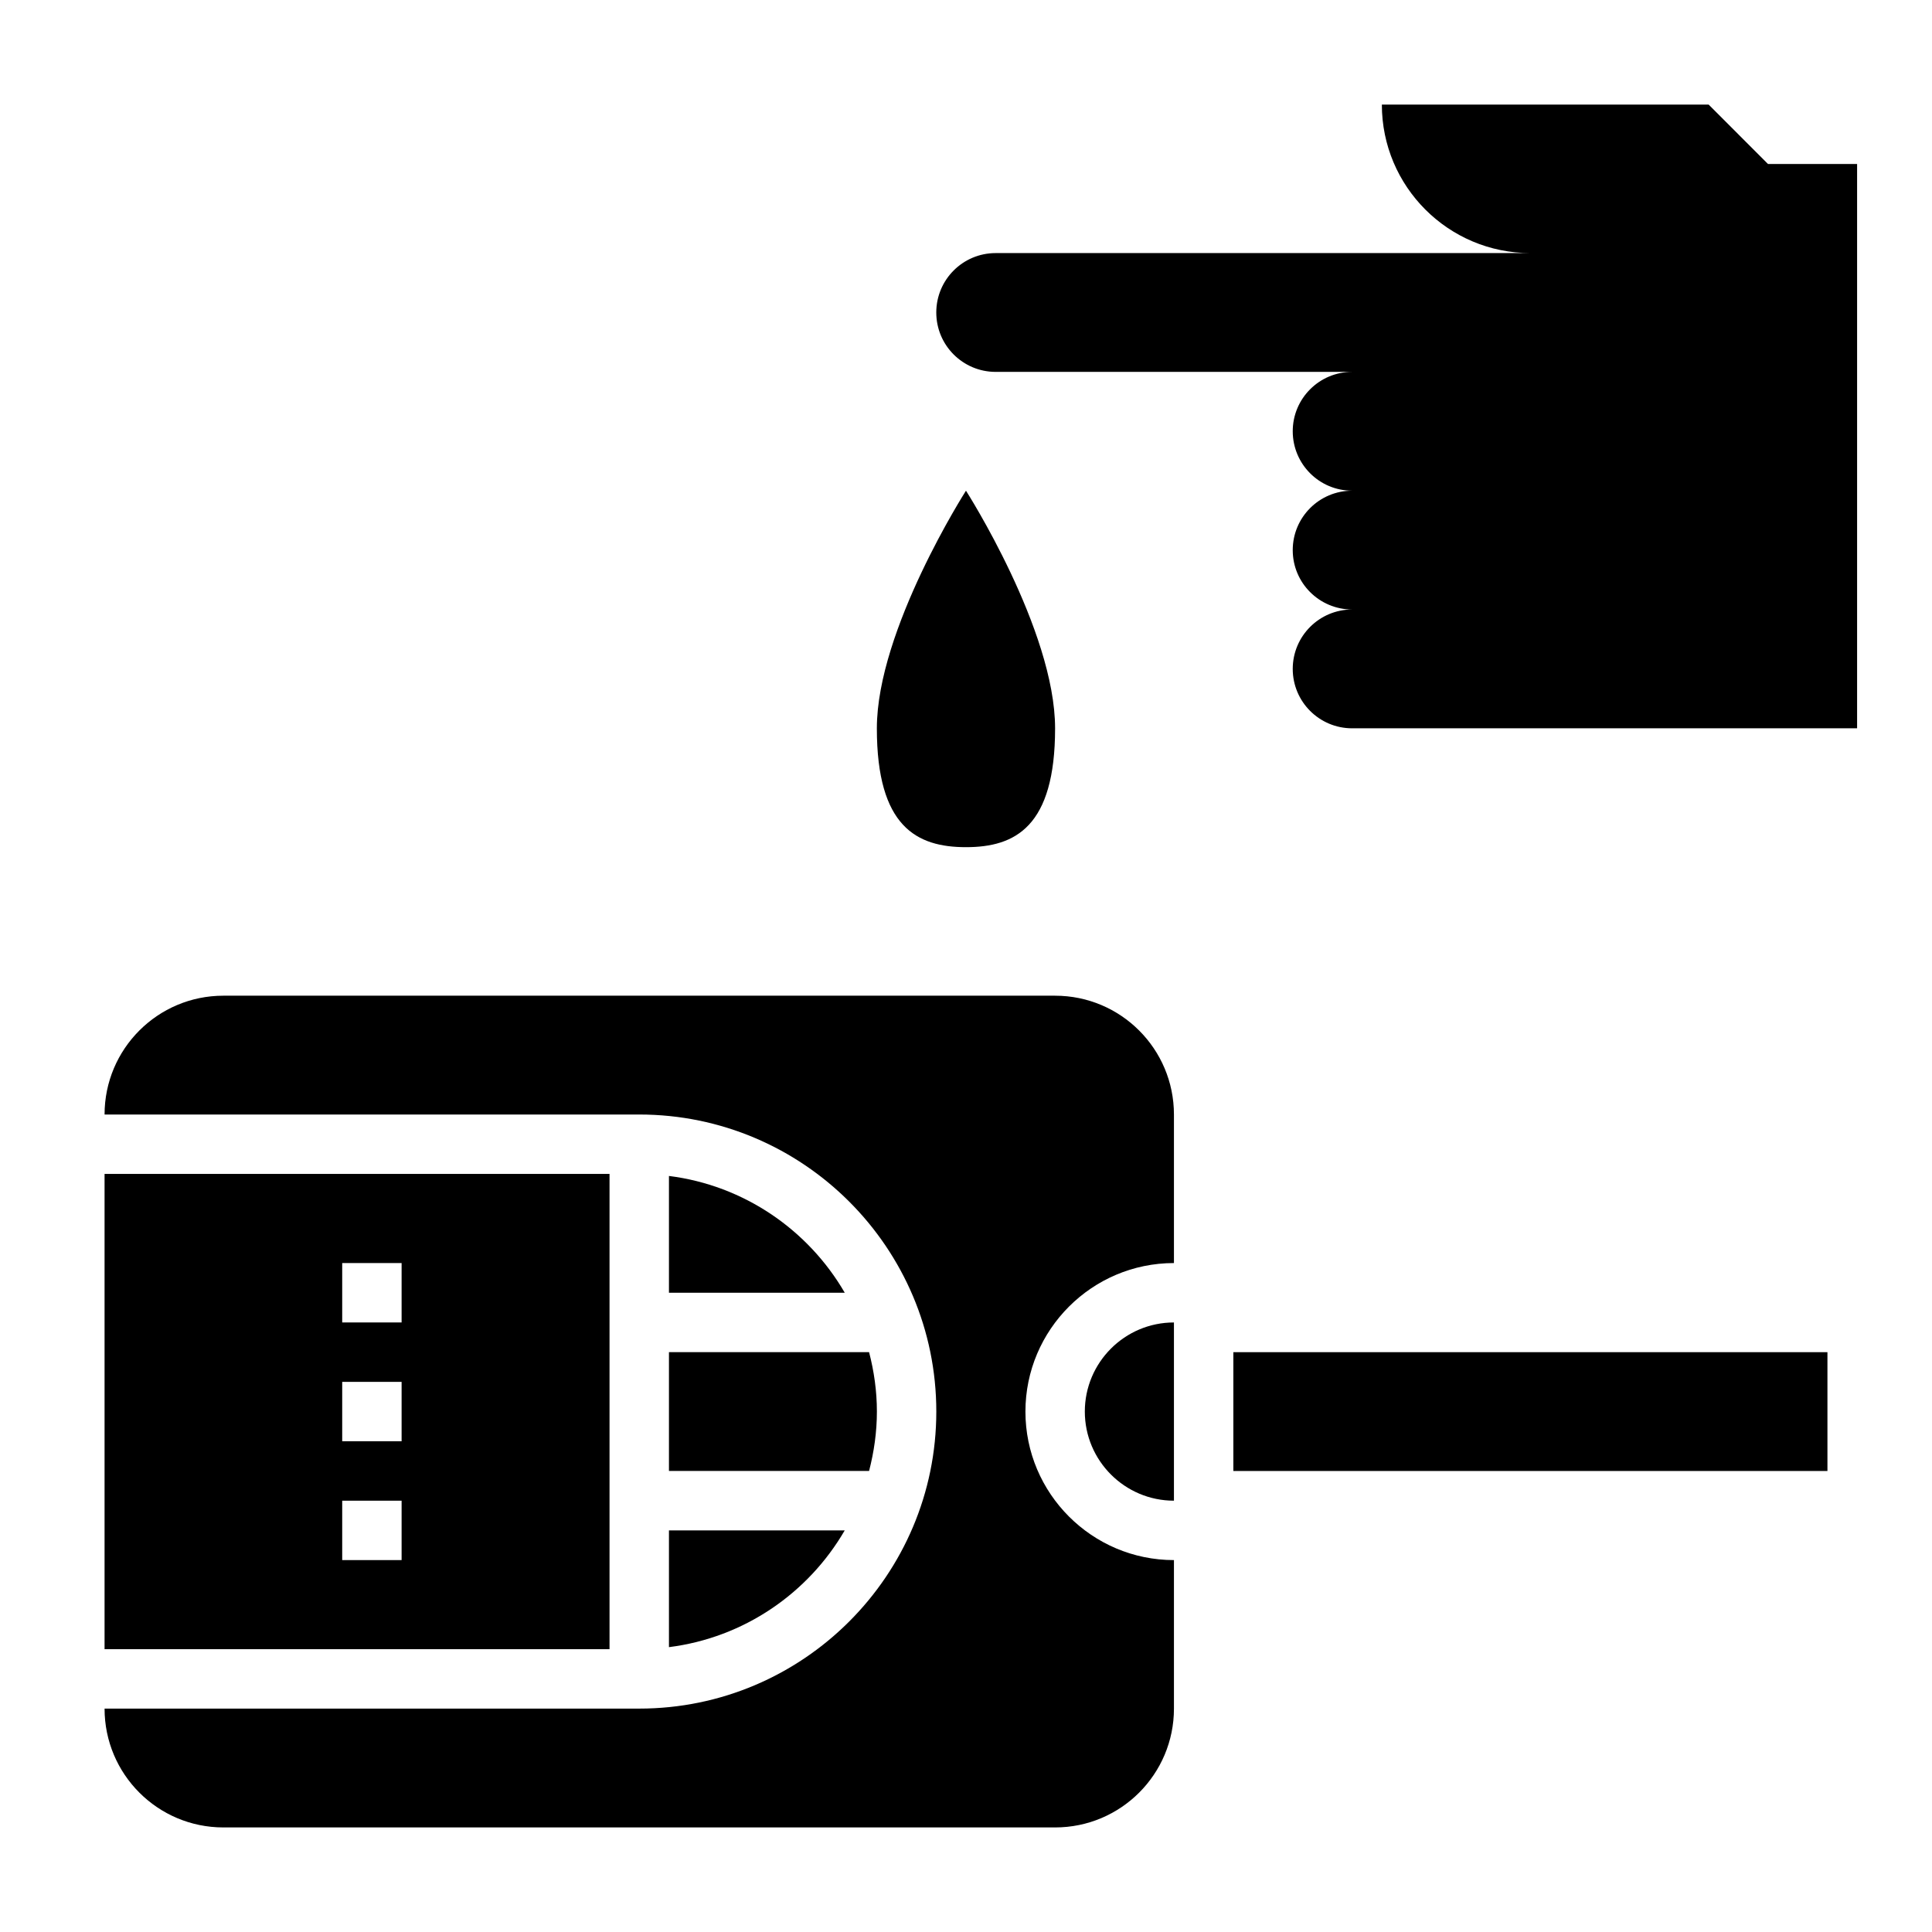
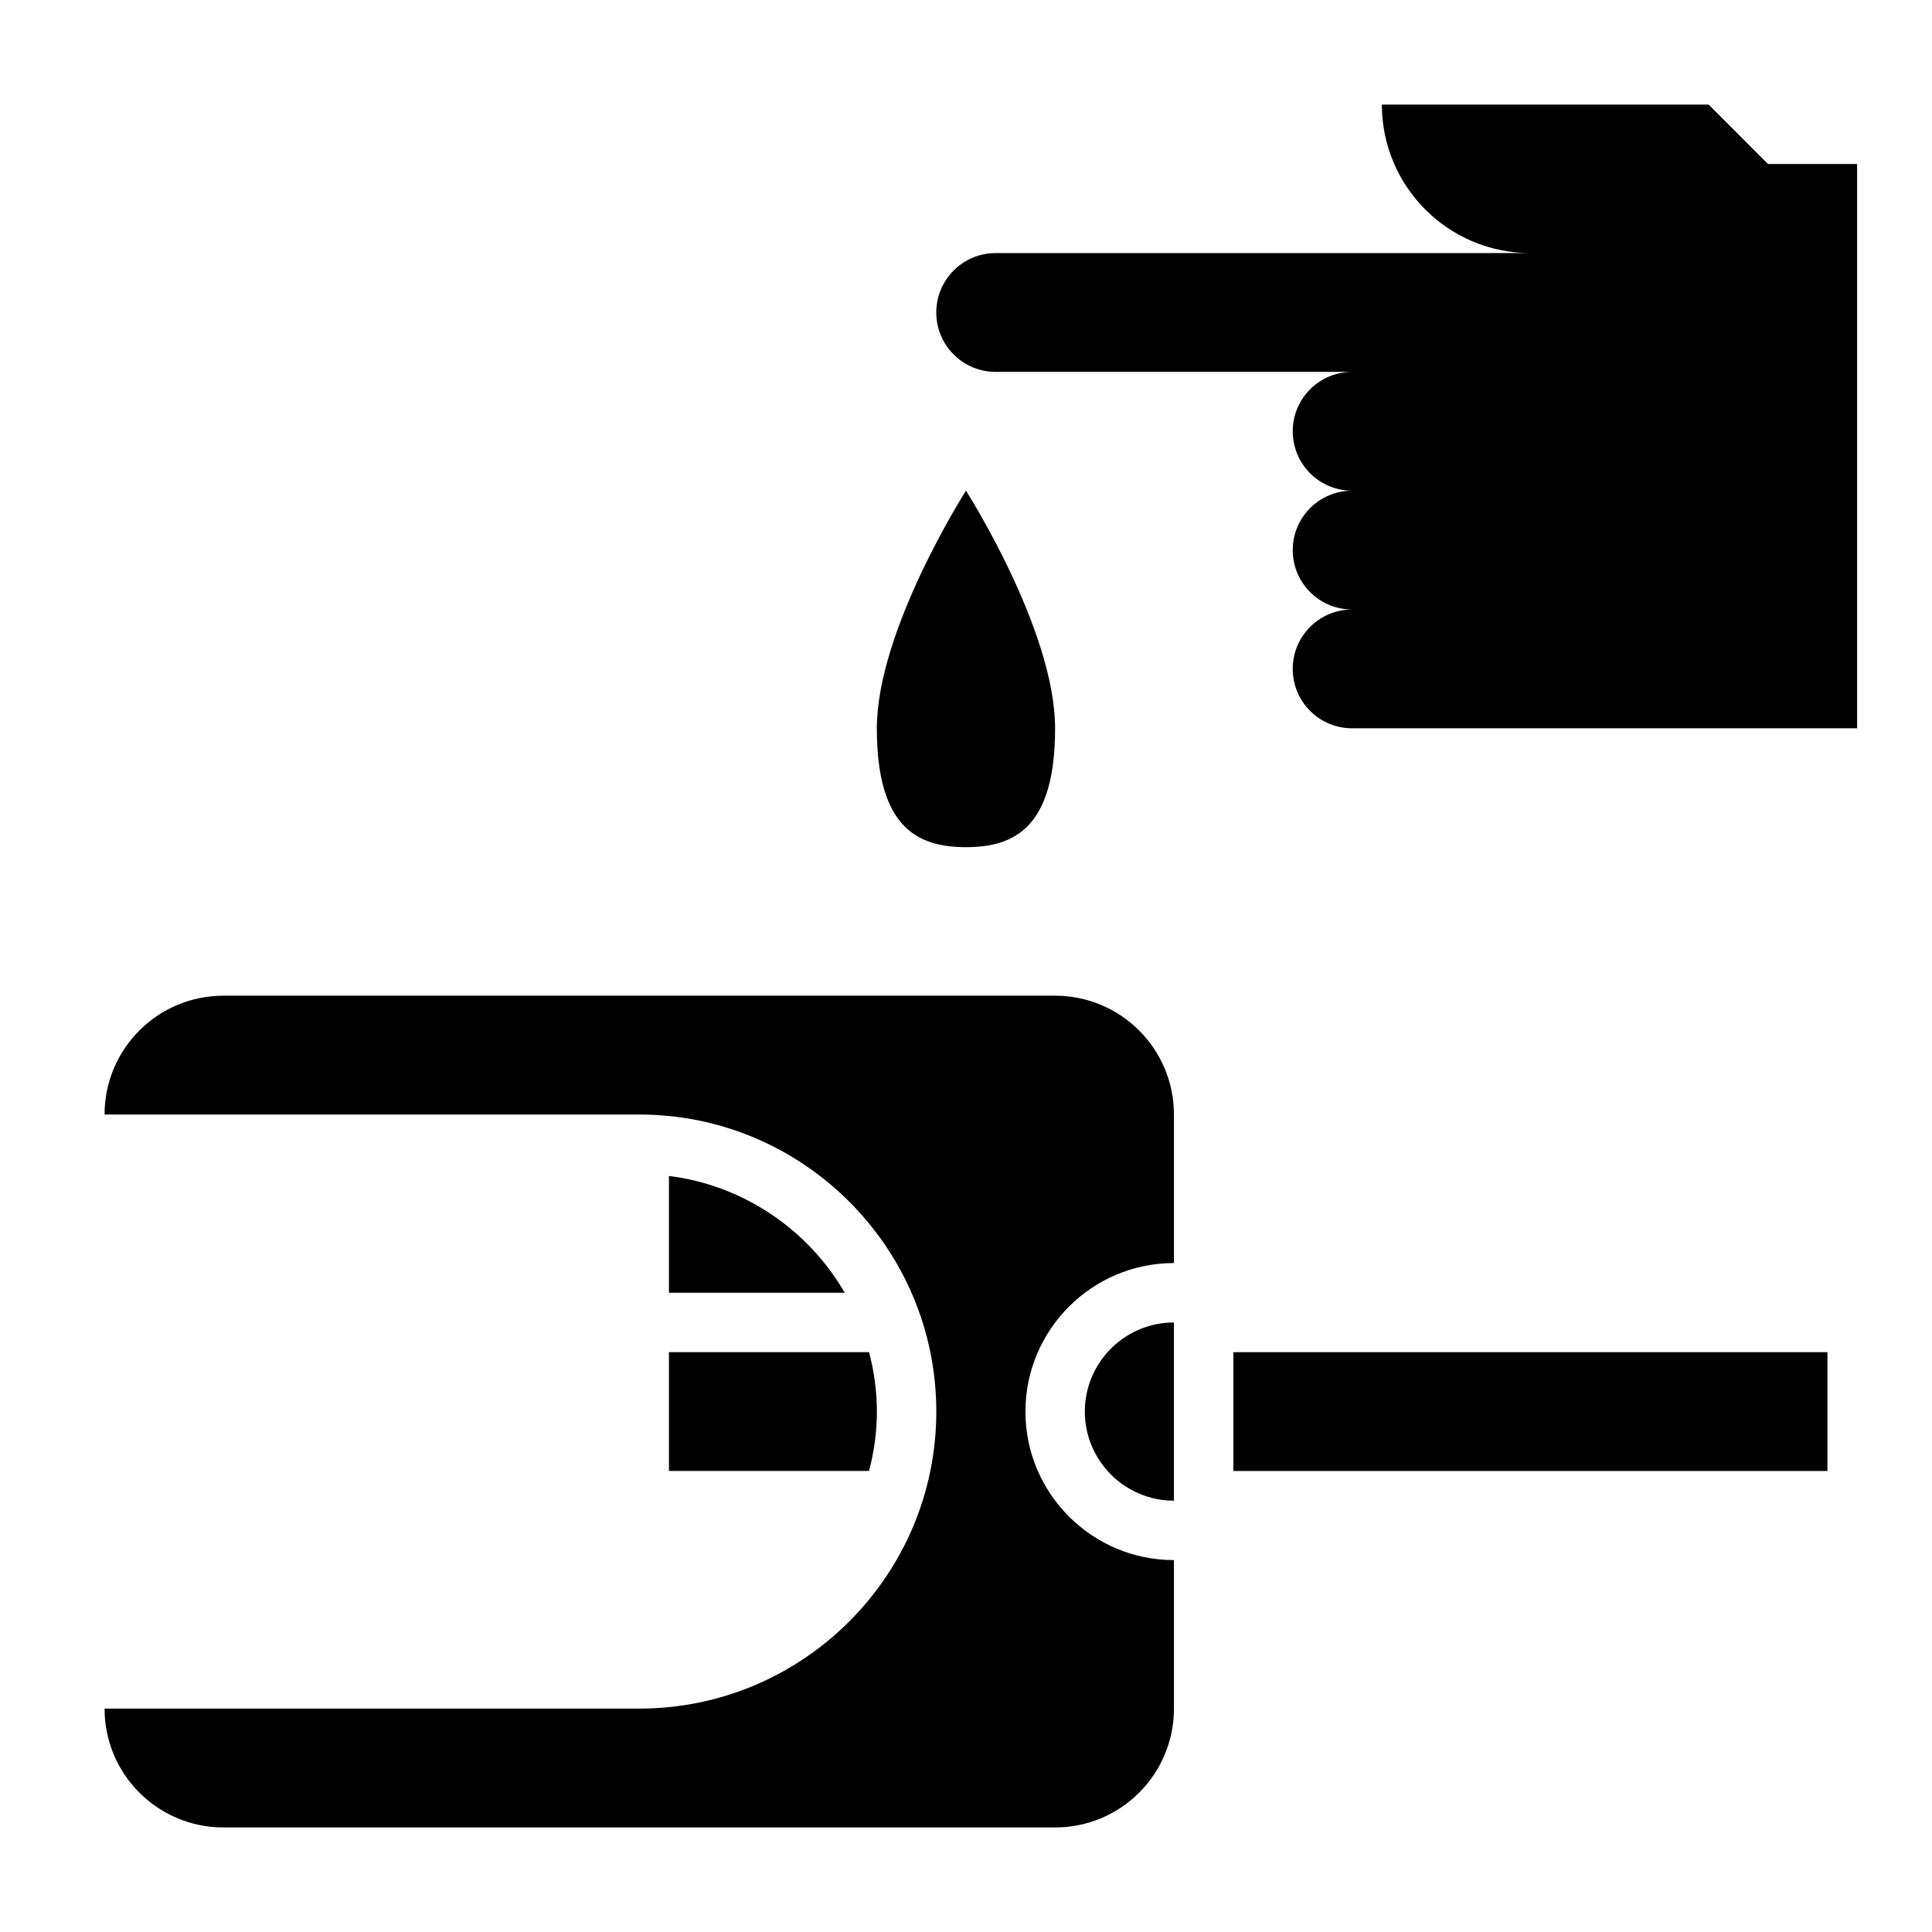
<svg xmlns="http://www.w3.org/2000/svg" fill="#000000" width="800px" height="800px" version="1.1" viewBox="144 144 512 512">
  <g>
    <path d="m596.8 171.71h-86.594c0 21.734 17.625 39.359 39.359 39.359h-141.7c-8.699 0-15.742 7.047-15.742 15.742 0 8.699 7.047 15.742 15.742 15.742h94.465c-8.699 0-15.742 7.047-15.742 15.742 0 8.699 7.047 15.742 15.742 15.742-8.699 0-15.742 7.047-15.742 15.742 0 8.699 7.047 15.742 15.742 15.742-8.699 0-15.742 7.047-15.742 15.742 0 8.699 7.047 15.742 15.742 15.742h133.82v-149.55h-23.617z" />
    <path d="m423.61 337.02c0-26.086-23.617-62.977-23.617-62.977s-23.617 36.887-23.617 62.977c0 26.086 10.57 31.488 23.617 31.488s23.617-5.402 23.617-31.488z" />
    <path d="m470.85 502.34h157.44v31.488h-157.44z" />
    <path d="m431.49 518.08c0 13.02 10.598 23.617 23.617 23.617v-47.23c-13.023-0.004-23.617 10.594-23.617 23.613z" />
-     <path d="m171.71 455.1v125.95h133.82v-125.95zm78.719 102.34h-15.742v-15.742h15.742zm0-31.488h-15.742v-15.742h15.742zm0-31.488h-15.742v-15.742h15.742z" />
    <path d="m423.61 407.87h-220.41c-17.391 0-31.488 14.098-31.488 31.488h141.7c43.406 0 78.719 35.312 78.719 78.719s-35.312 78.719-78.719 78.719l-141.7 0.004c0 17.391 14.098 31.488 31.488 31.488h220.42c17.391 0 31.488-14.098 31.488-31.488v-39.359c-21.703 0-39.359-17.656-39.359-39.359s17.656-39.359 39.359-39.359v-39.359c-0.004-17.395-14.102-31.492-31.492-31.492z" />
    <path d="m321.28 533.82h53.035c1.305-5.047 2.07-10.297 2.07-15.746s-0.762-10.699-2.07-15.742h-53.035z" />
-     <path d="m321.28 580.51c19.91-2.504 36.926-14.312 46.586-30.945h-46.586z" />
+     <path d="m321.28 580.51h-46.586z" />
    <path d="m321.28 455.64v30.945h46.586c-9.656-16.633-26.676-28.441-46.586-30.945z" />
  </g>
</svg>